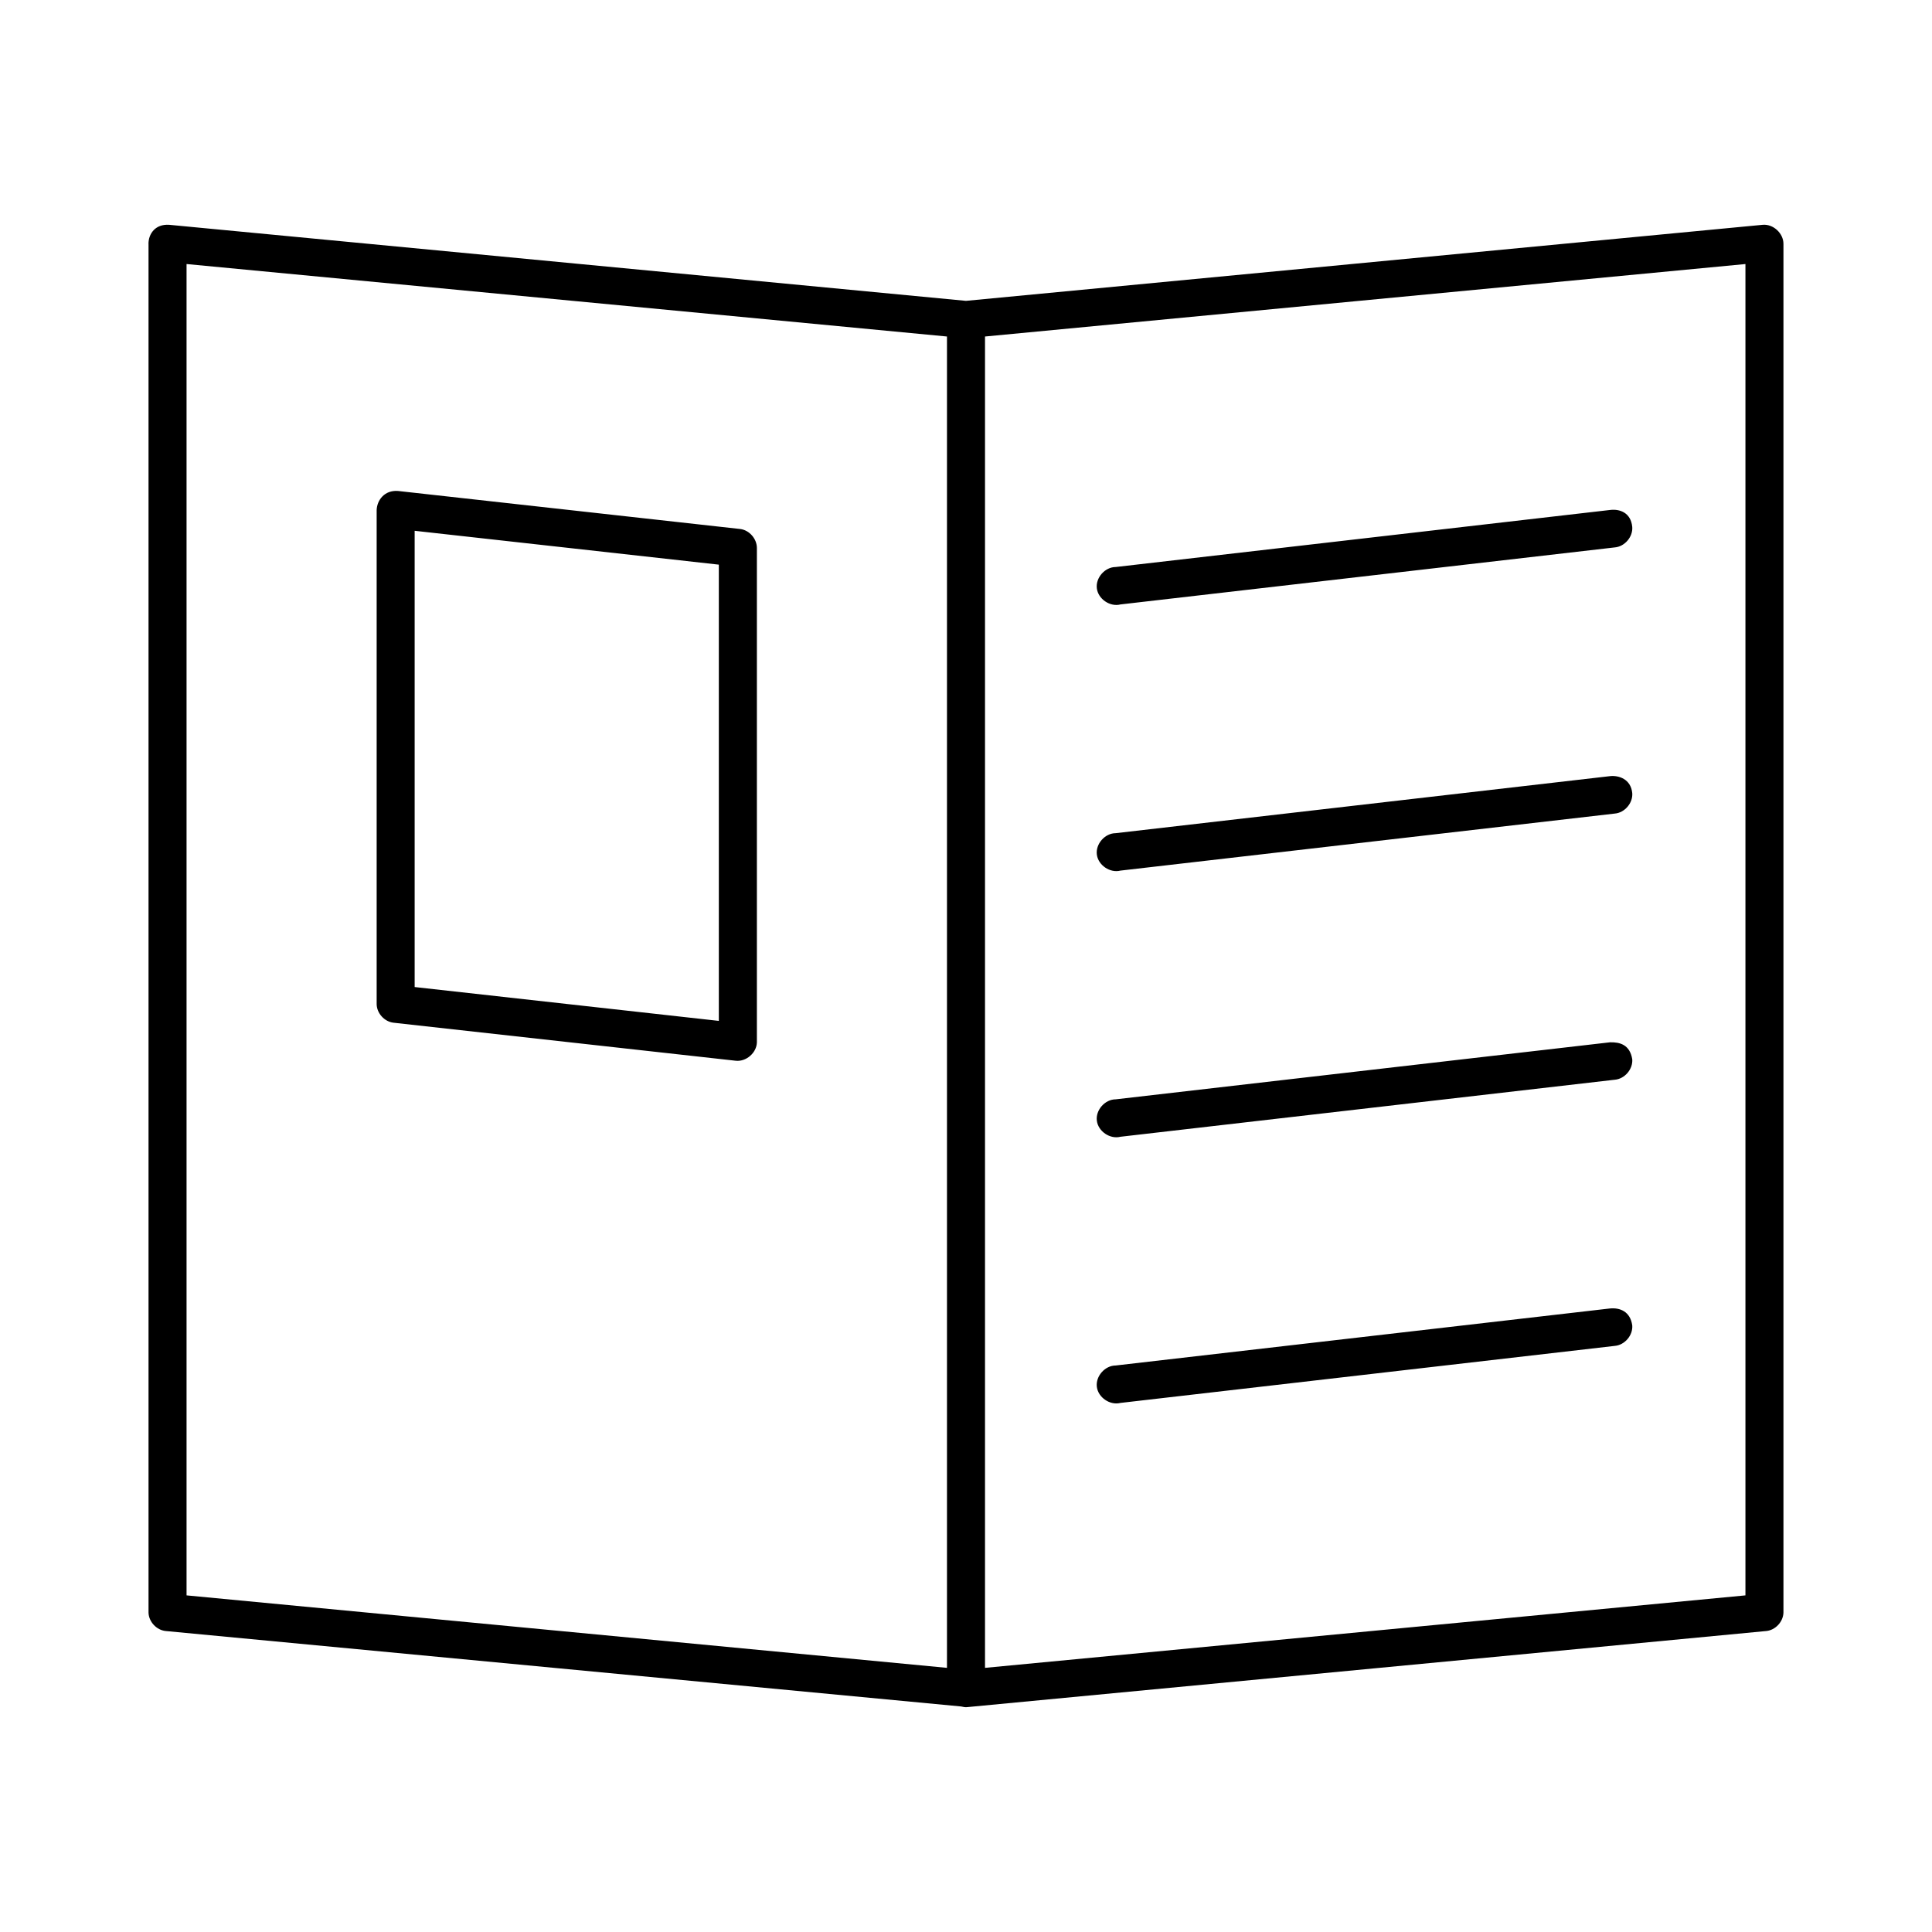
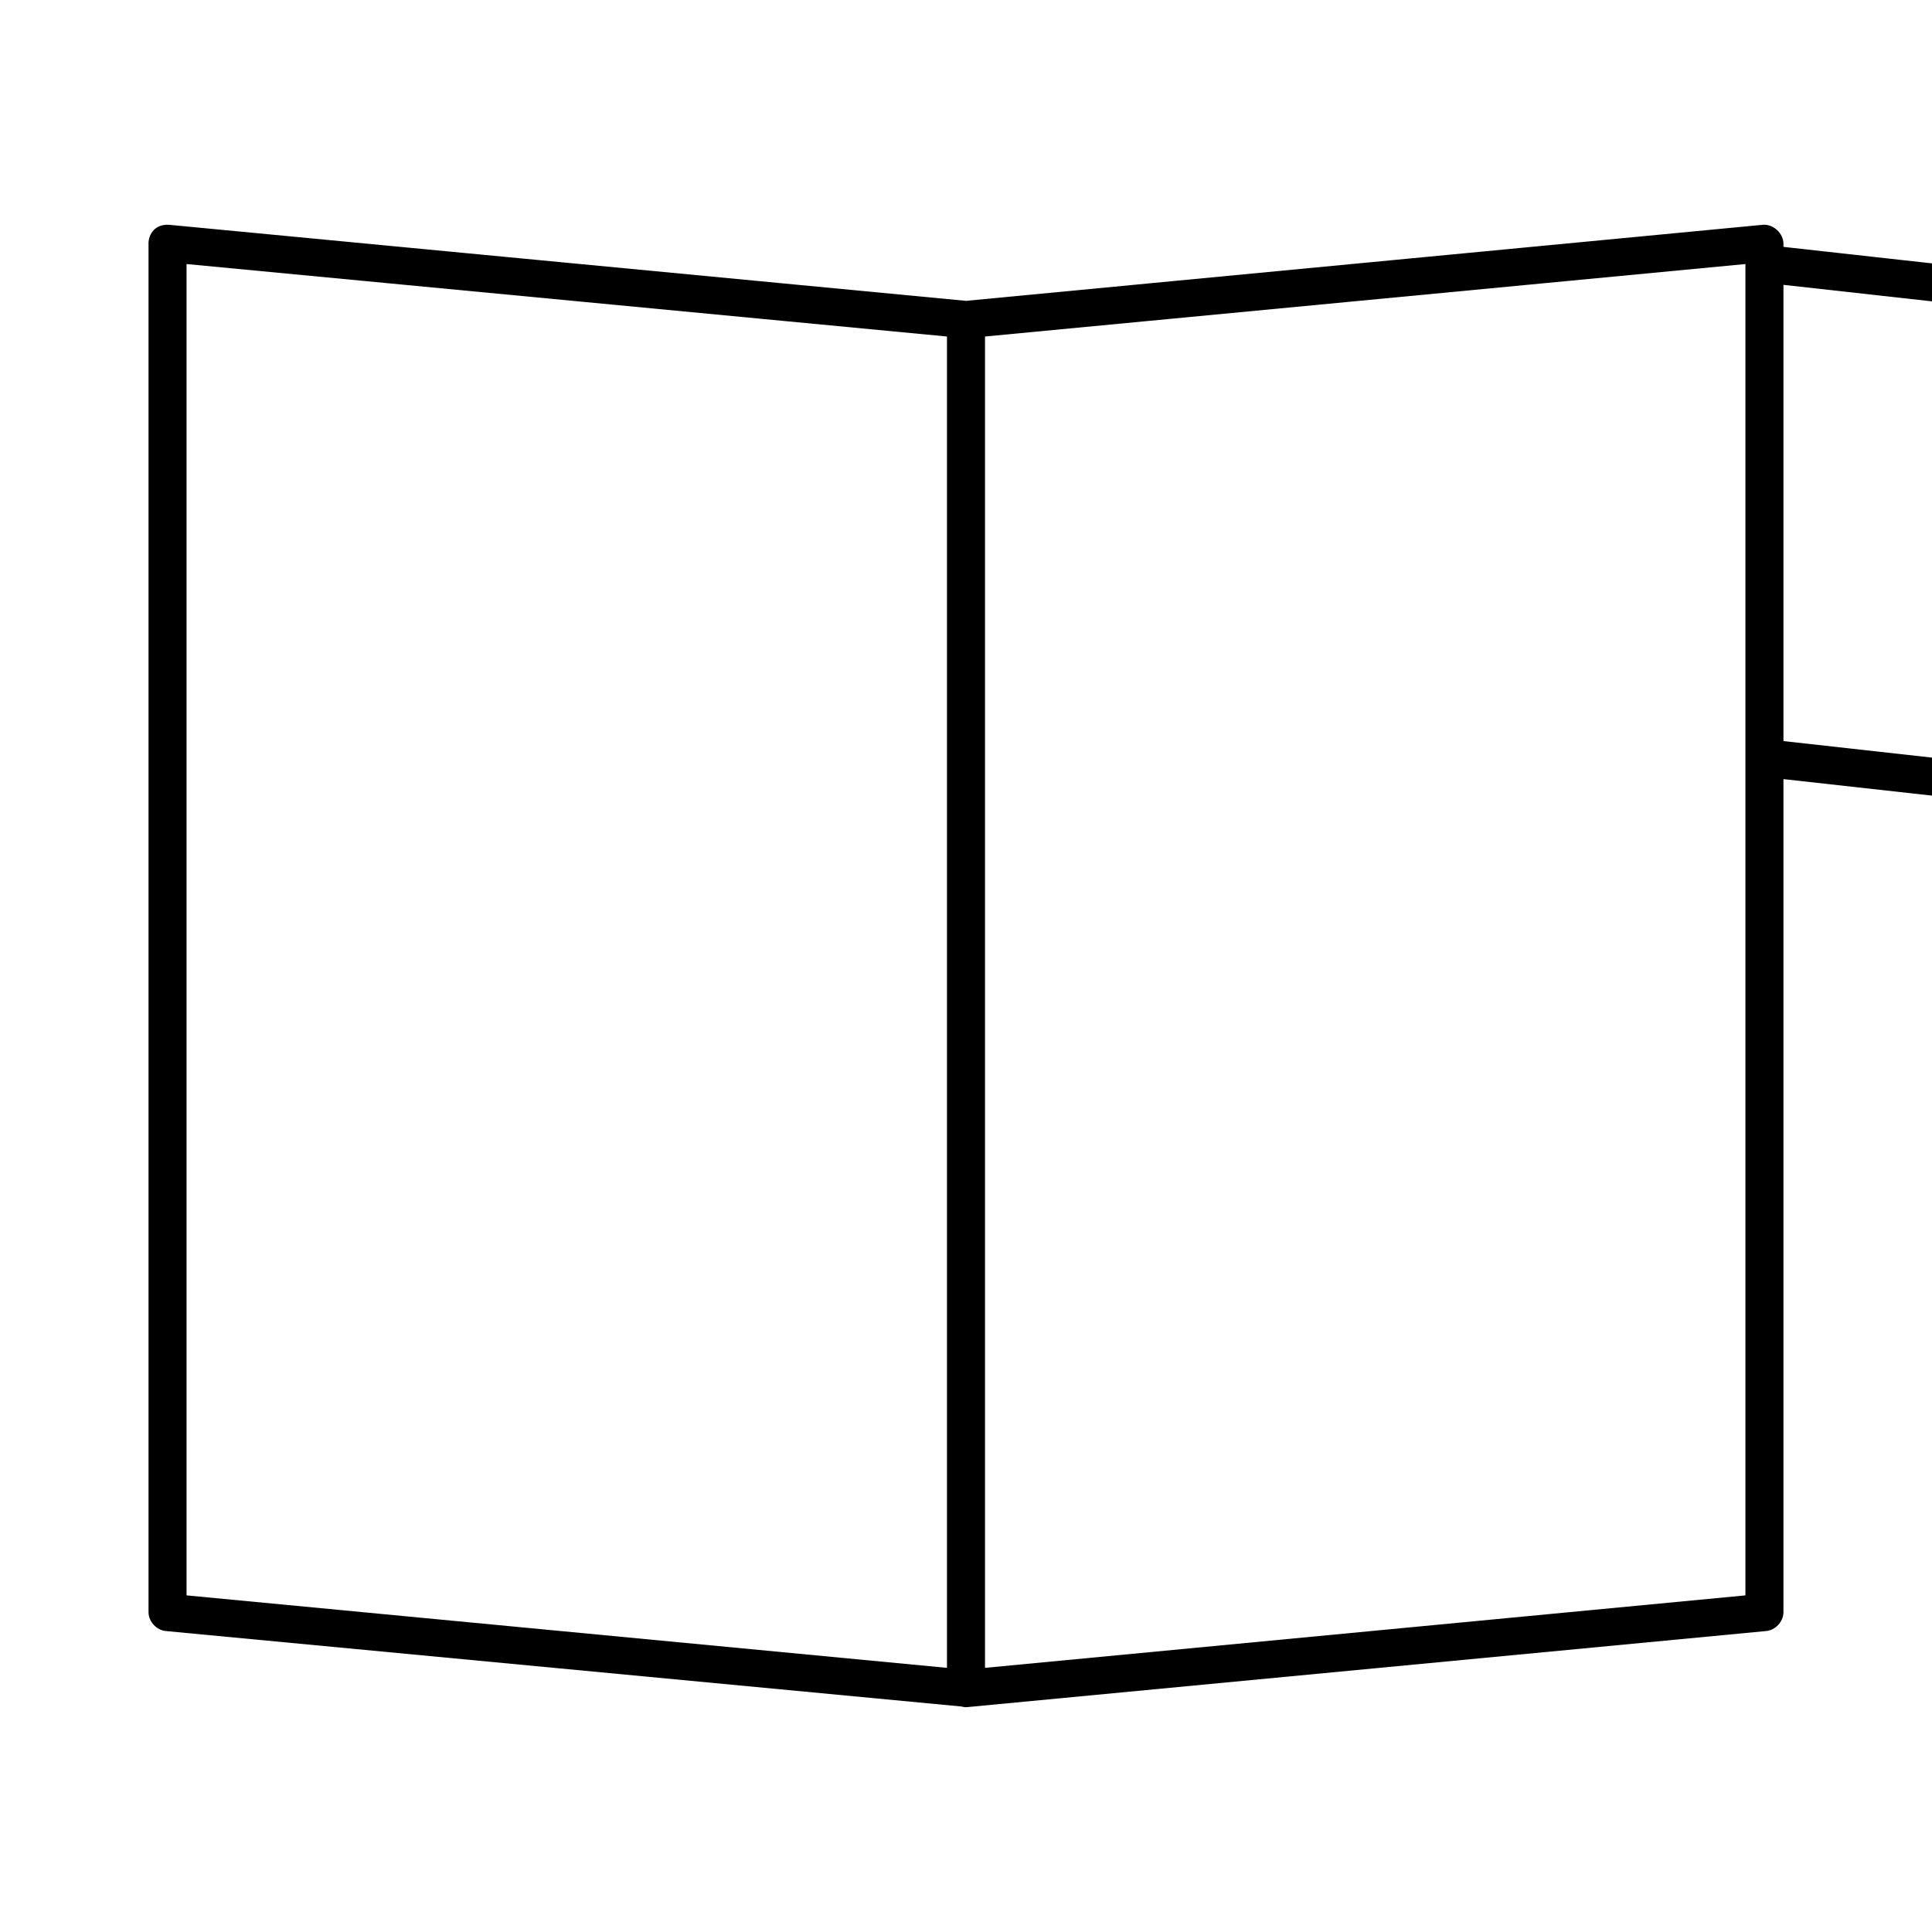
<svg xmlns="http://www.w3.org/2000/svg" fill="#000000" width="800px" height="800px" version="1.1" viewBox="144 144 512 512">
-   <path d="m183.36 208.62v362.74c0.066 2.434 2.141 4.652 4.566 4.879l210.81 19.996 0.785 0.156c0.312 0.051 0.633 0.051 0.945 0l211.6-20.152c2.426-0.227 4.5-2.445 4.566-4.883v-362.74c0-2.805-2.719-5.301-5.512-5.039l-211.13 20.152-211.13-20.152c-3.754-0.262-5.512 2.438-5.512 5.039zm10.078 5.352 201.52 19.207v352.82l-201.52-19.207zm413.12 0v352.82l-201.52 19.207v-352.82zm-362.74 65.18v130.99c0.055 2.387 2.039 4.582 4.41 4.879l90.688 10.078c2.789 0.352 5.602-2.07 5.668-4.879v-130.99c0-2.441-1.988-4.734-4.41-5.039l-90.688-10.078c-3.562-0.277-5.559 2.394-5.668 5.039zm326.84 0-130.99 15.113c-2.848 0.004-5.352 2.848-4.992 5.672 0.359 2.824 3.492 4.953 6.254 4.246l130.99-15.113c2.637-0.207 4.852-2.793 4.644-5.43-0.367-3.816-3.356-4.816-5.902-4.488zm-316.77 5.512 80.609 8.973v120.91l-80.609-8.973zm316.77 65.023-130.99 15.113c-2.848 0.004-5.352 2.848-4.992 5.672 0.359 2.824 3.492 4.953 6.254 4.246l130.99-15.113c2.637-0.207 4.852-2.793 4.644-5.43-0.367-3.723-3.582-4.746-5.902-4.488zm0 70.535-130.99 15.113c-2.848 0.004-5.352 2.848-4.992 5.672 0.359 2.824 3.492 4.953 6.254 4.246l130.99-15.113c2.637-0.207 4.852-2.793 4.644-5.43-0.645-3.918-3.348-4.551-5.902-4.488zm0 70.535-130.99 15.113c-2.848 0.004-5.352 2.848-4.992 5.672 0.359 2.824 3.492 4.953 6.254 4.246l130.99-15.113c2.637-0.207 4.852-2.793 4.644-5.43-0.527-3.719-3.293-4.738-5.902-4.488z" />
+   <path d="m183.36 208.62v362.74c0.066 2.434 2.141 4.652 4.566 4.879l210.81 19.996 0.785 0.156c0.312 0.051 0.633 0.051 0.945 0l211.6-20.152c2.426-0.227 4.5-2.445 4.566-4.883v-362.74c0-2.805-2.719-5.301-5.512-5.039l-211.13 20.152-211.13-20.152c-3.754-0.262-5.512 2.438-5.512 5.039zm10.078 5.352 201.52 19.207v352.82l-201.52-19.207zm413.12 0v352.82l-201.52 19.207v-352.82zv130.99c0.055 2.387 2.039 4.582 4.41 4.879l90.688 10.078c2.789 0.352 5.602-2.07 5.668-4.879v-130.99c0-2.441-1.988-4.734-4.41-5.039l-90.688-10.078c-3.562-0.277-5.559 2.394-5.668 5.039zm326.84 0-130.99 15.113c-2.848 0.004-5.352 2.848-4.992 5.672 0.359 2.824 3.492 4.953 6.254 4.246l130.99-15.113c2.637-0.207 4.852-2.793 4.644-5.43-0.367-3.816-3.356-4.816-5.902-4.488zm-316.77 5.512 80.609 8.973v120.91l-80.609-8.973zm316.77 65.023-130.99 15.113c-2.848 0.004-5.352 2.848-4.992 5.672 0.359 2.824 3.492 4.953 6.254 4.246l130.99-15.113c2.637-0.207 4.852-2.793 4.644-5.43-0.367-3.723-3.582-4.746-5.902-4.488zm0 70.535-130.99 15.113c-2.848 0.004-5.352 2.848-4.992 5.672 0.359 2.824 3.492 4.953 6.254 4.246l130.99-15.113c2.637-0.207 4.852-2.793 4.644-5.43-0.645-3.918-3.348-4.551-5.902-4.488zm0 70.535-130.99 15.113c-2.848 0.004-5.352 2.848-4.992 5.672 0.359 2.824 3.492 4.953 6.254 4.246l130.99-15.113c2.637-0.207 4.852-2.793 4.644-5.43-0.527-3.719-3.293-4.738-5.902-4.488z" />
</svg>